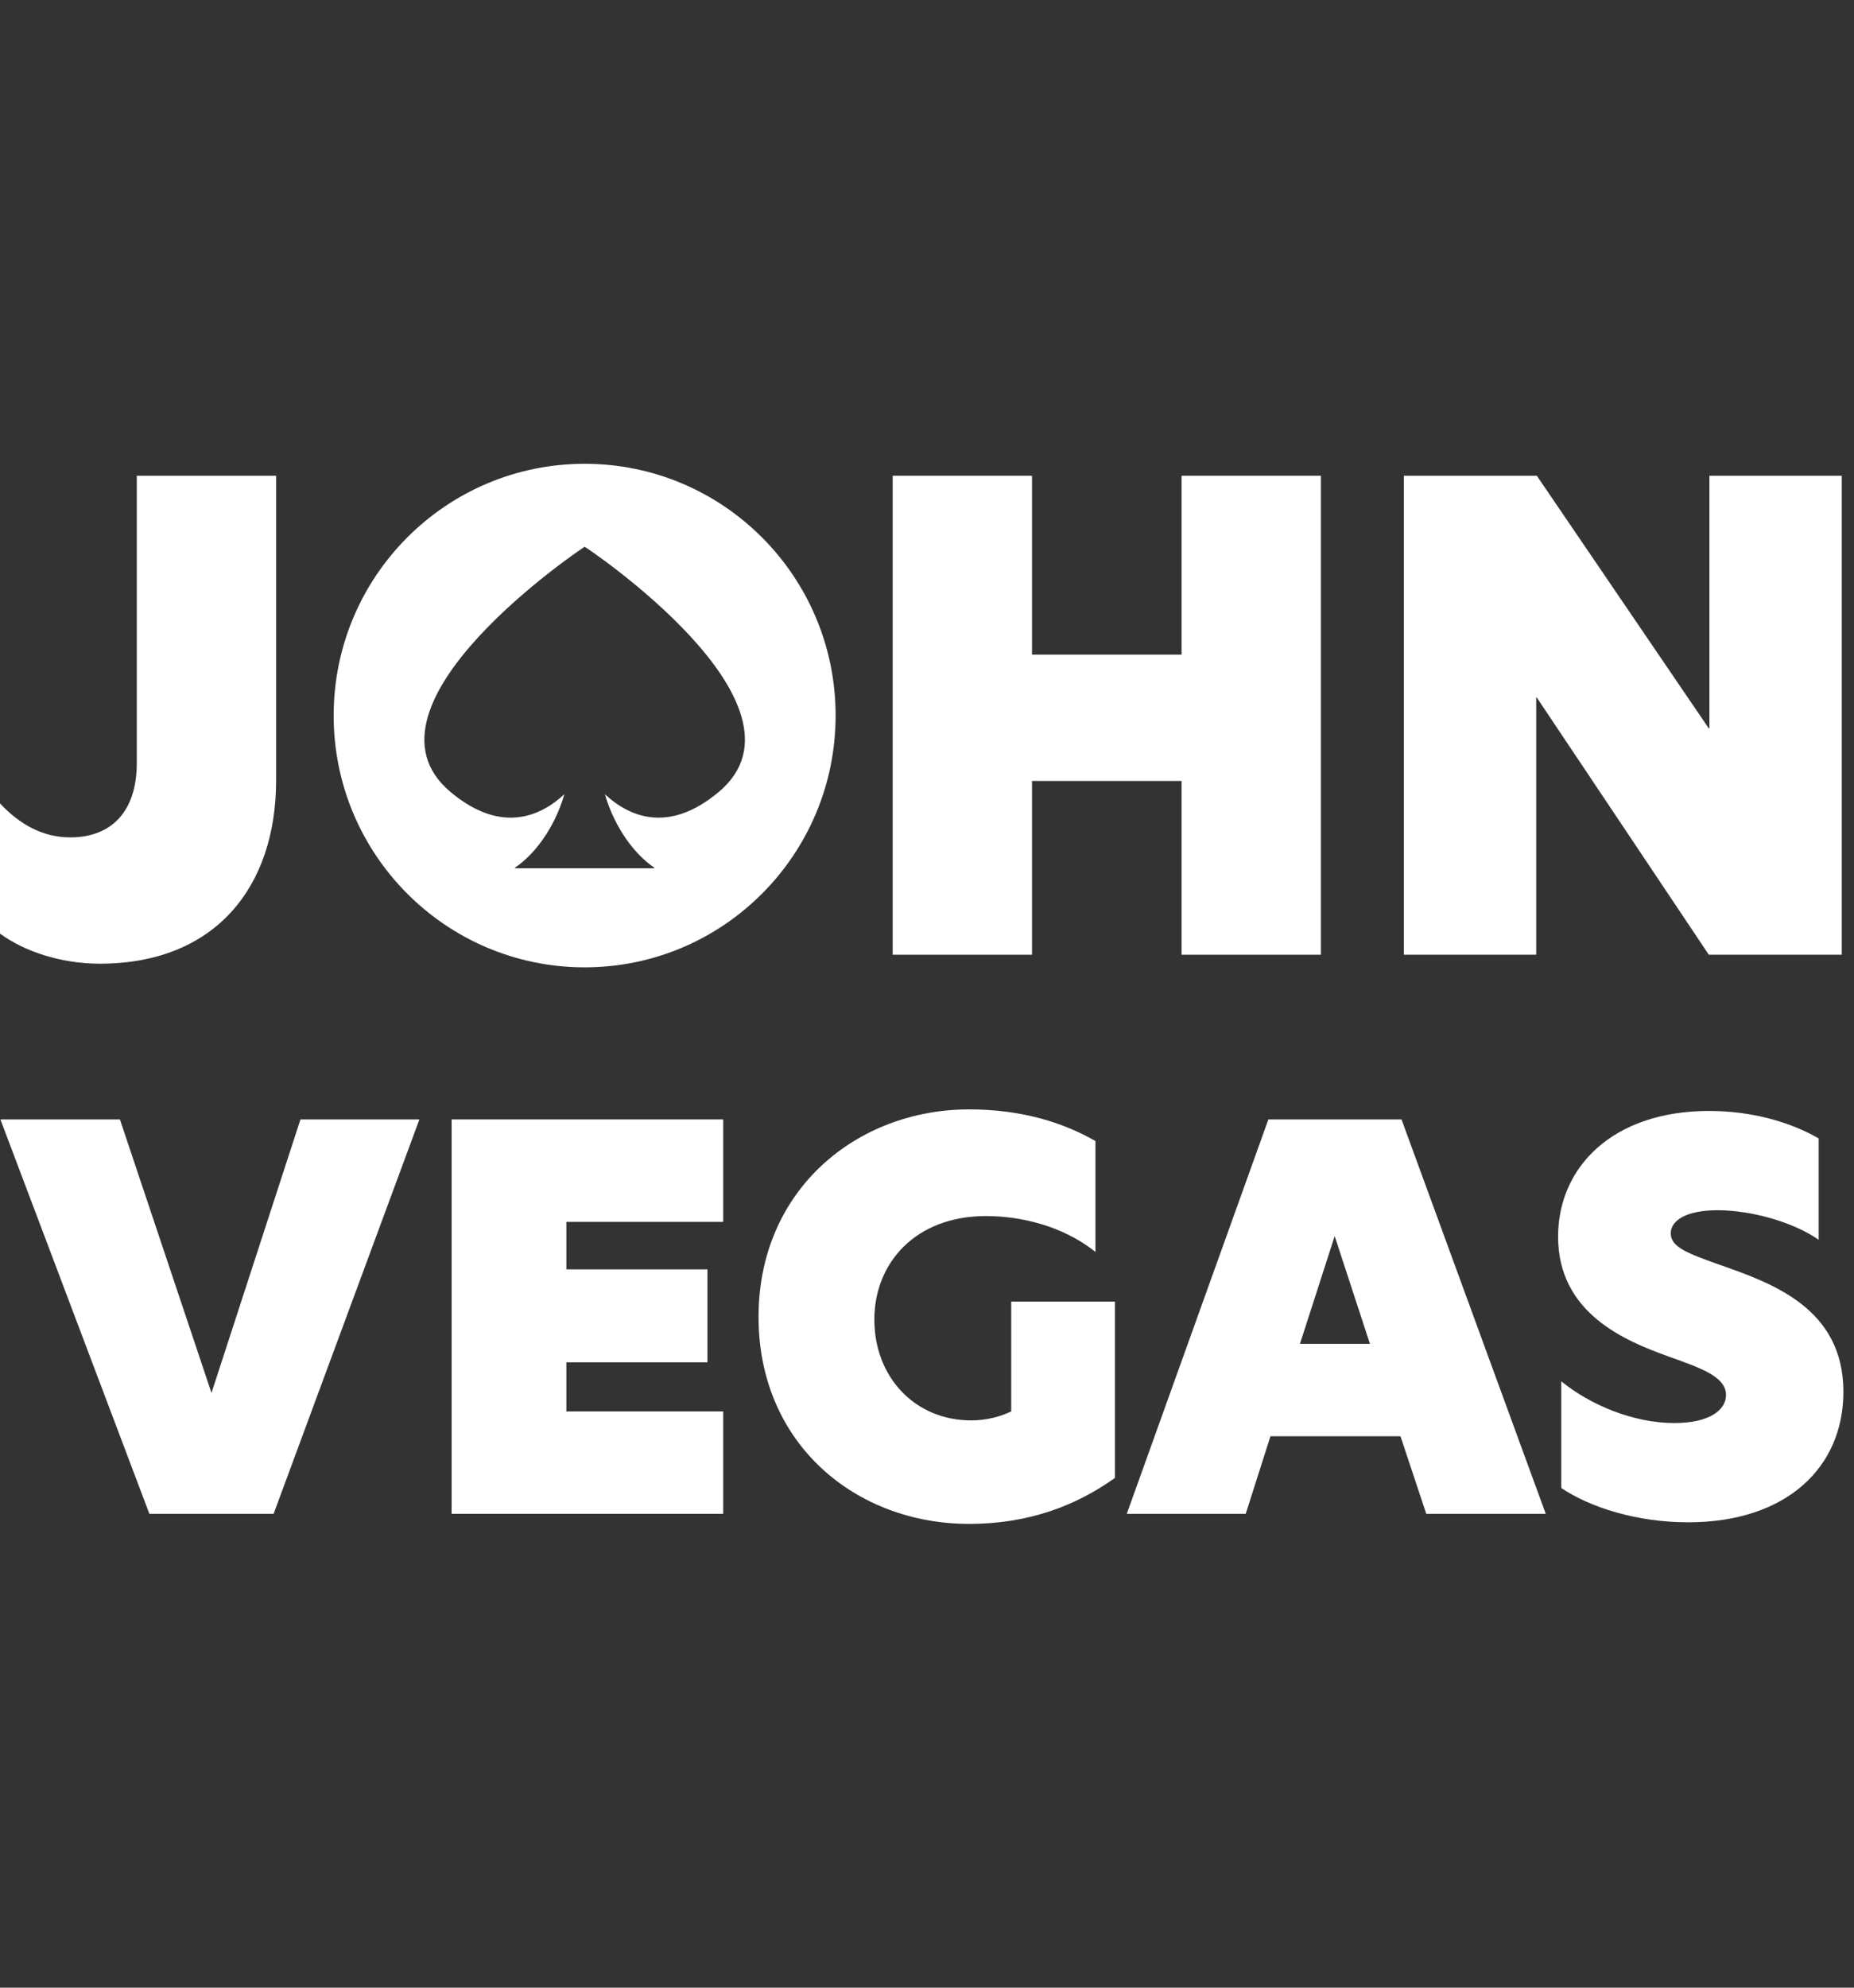
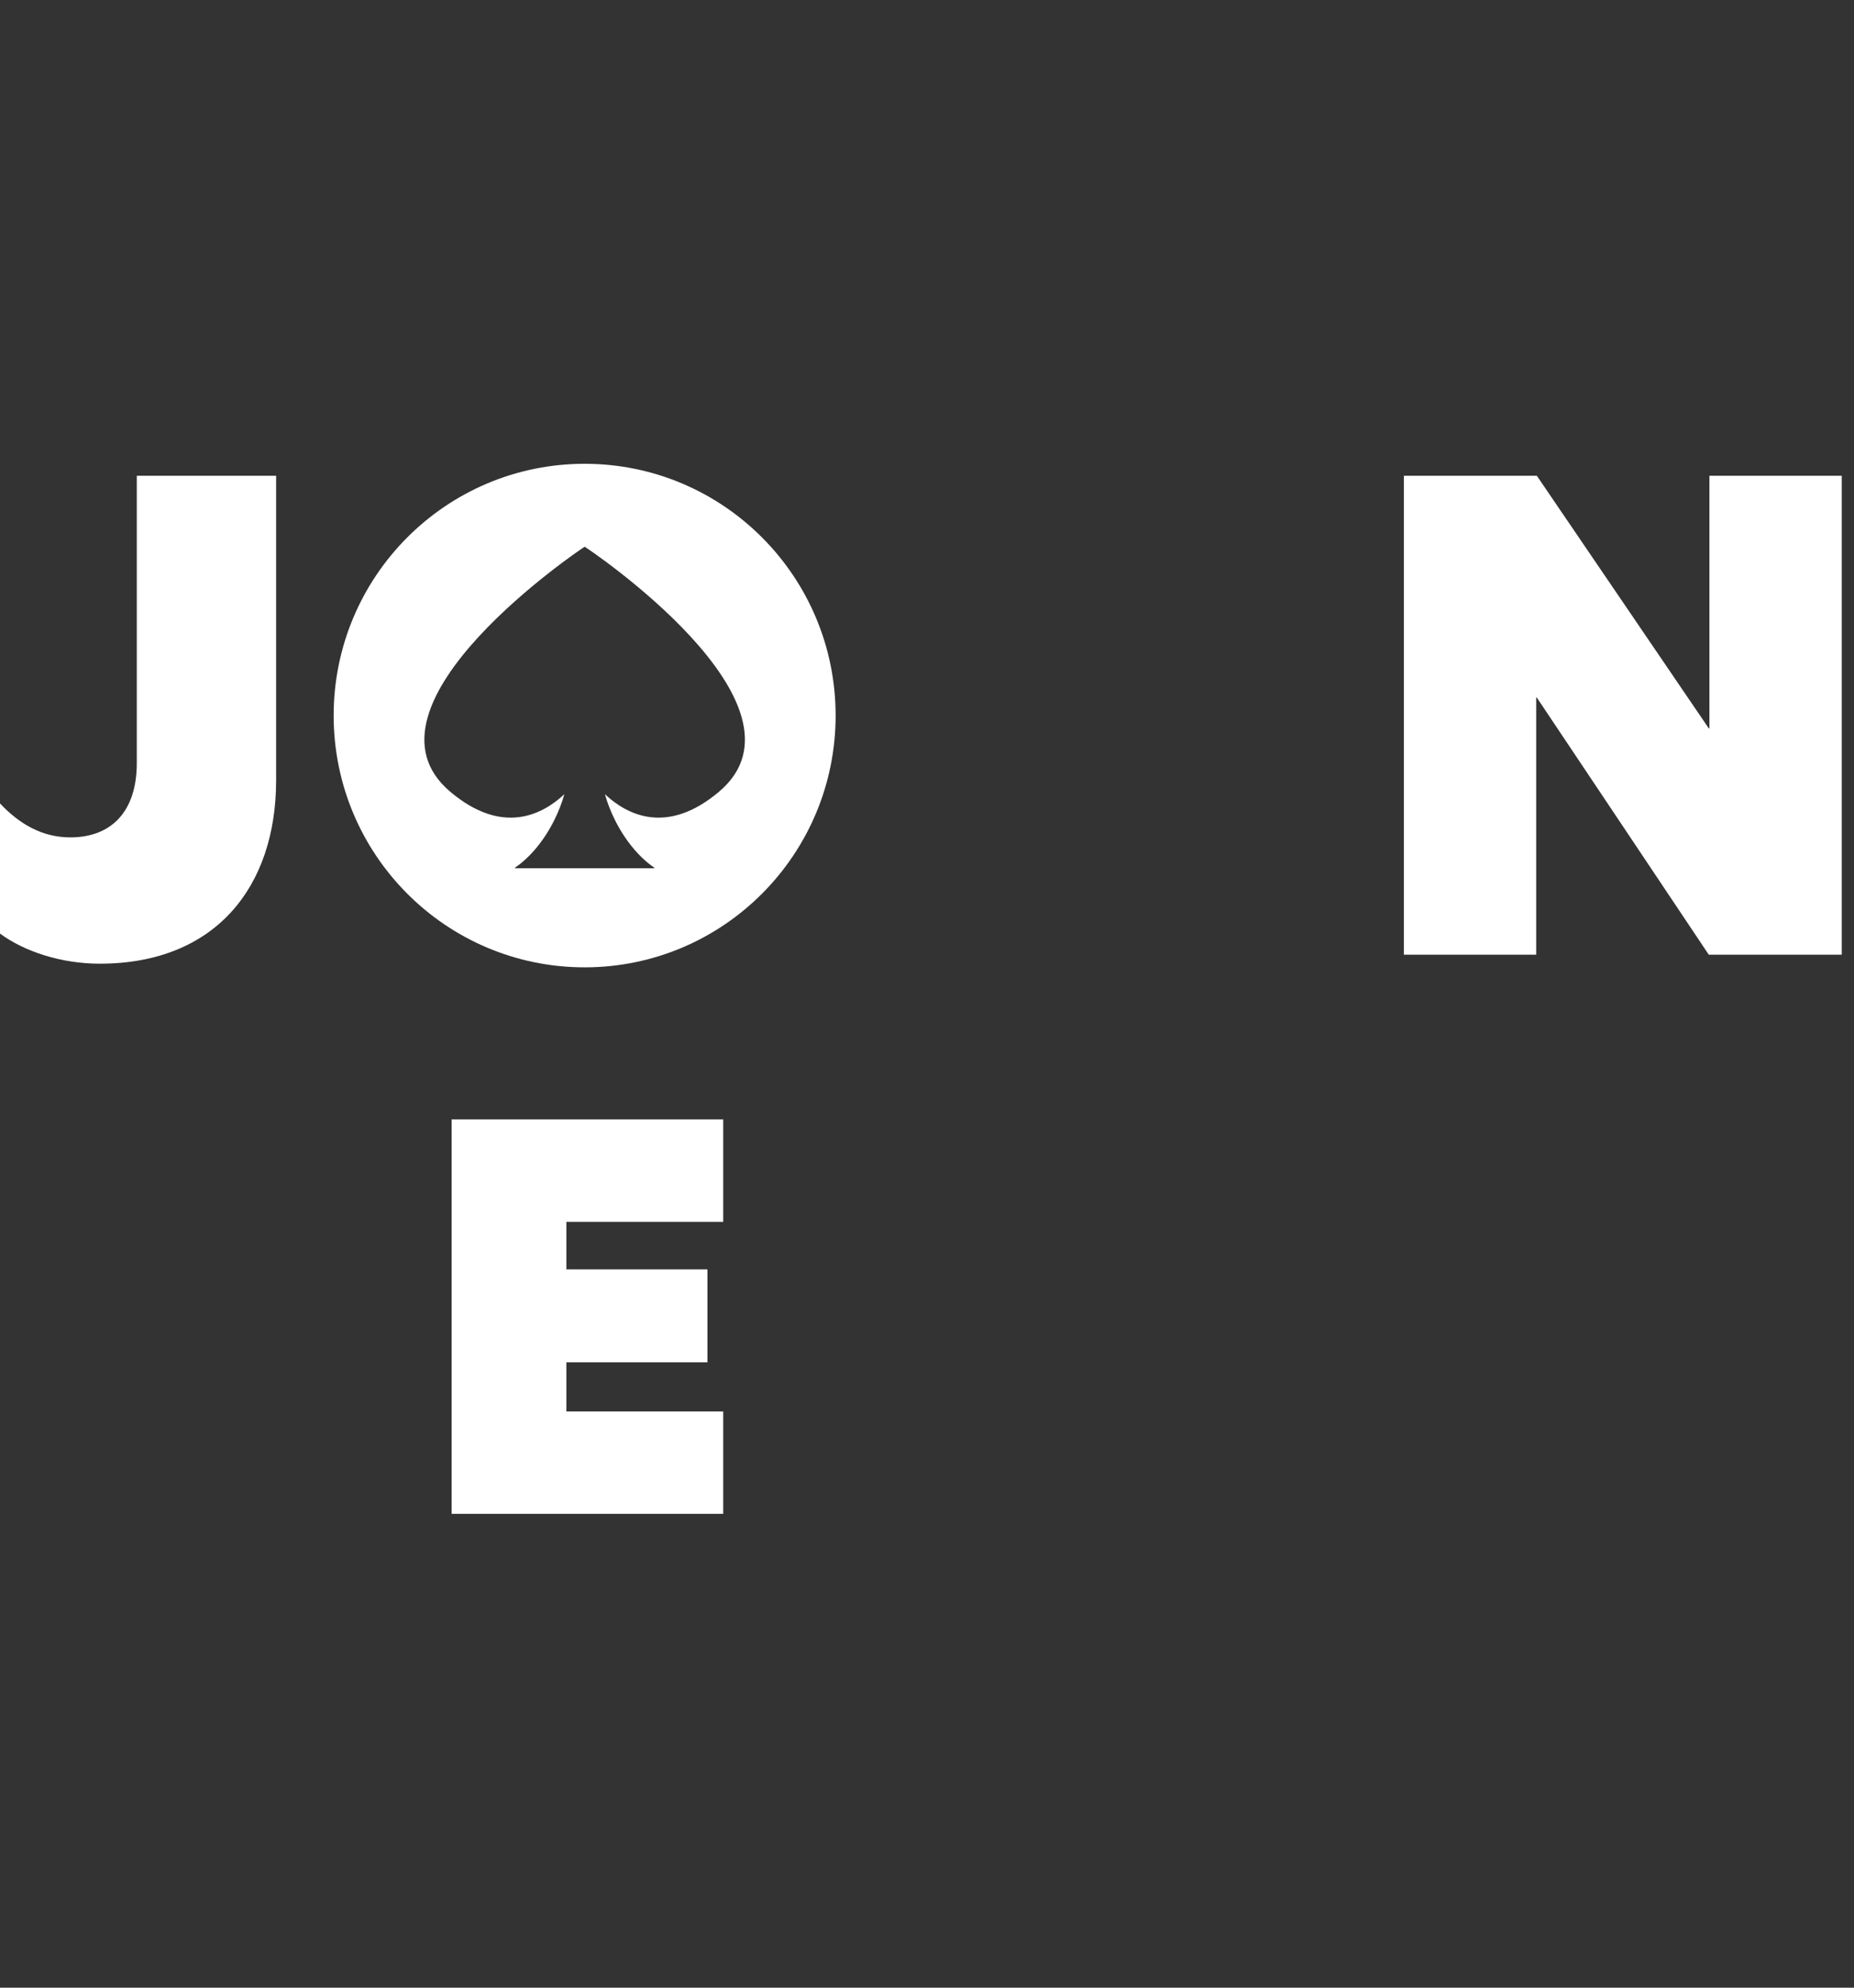
<svg xmlns="http://www.w3.org/2000/svg" width="56" height="60" viewBox="0 0 56 60" fill="none">
  <rect x="0" y="0" width="56" height="60" fill="#333333" stroke="none" />
-   <path d="M51.626 33.535C52.913 33.535 54.074 33.87 54.933 34.364V37.425C54.185 36.899 52.913 36.532 51.88 36.532C50.942 36.532 50.465 36.835 50.465 37.233C50.465 37.648 50.99 37.839 51.928 38.174C53.518 38.732 55.68 39.481 55.68 42.015C55.68 44.278 53.979 45.952 50.99 45.952C49.447 45.952 48.032 45.506 47.158 44.916V41.696C48.017 42.398 49.32 42.956 50.576 42.956C51.642 42.956 52.134 42.557 52.134 42.111C52.134 41.537 51.324 41.282 50.354 40.931C49.082 40.469 47.062 39.64 47.062 37.329C47.062 35.241 48.7 33.535 51.626 33.535Z" fill="white" />
-   <path d="M46.69 45.697H43.081L42.301 43.354H38.374L37.627 45.697H34.034L38.311 33.791H42.333L46.69 45.697ZM39.265 40.565H41.379L40.314 37.313L39.265 40.565Z" fill="white" />
-   <path d="M26.41 39.832C26.41 41.569 27.634 42.876 29.335 42.876C29.797 42.876 30.21 42.764 30.544 42.605V39.29H33.676V44.613C32.515 45.442 31.084 46 29.272 46C25.854 46 22.912 43.593 22.912 39.752C22.912 35.91 25.885 33.488 29.272 33.488C30.862 33.488 32.118 33.886 33.088 34.444V37.791C32.07 36.978 30.782 36.708 29.781 36.708C27.65 36.708 26.41 38.126 26.41 39.832Z" fill="white" />
  <path d="M13.641 45.697V33.791H21.845V36.883H17.107V38.317H21.368V41.123H17.107V42.605H21.845V45.697H13.641Z" fill="white" />
-   <path d="M12.668 33.791L8.264 45.697H4.512L0.012 33.791H3.622L6.388 42.047L9.075 33.791H12.668Z" fill="white" />
  <path d="M55.63 14.361V28.819H51.614L46.42 21.058H46.401V28.819H42.404V14.361H46.42L51.614 21.987H51.633V14.361H55.63Z" fill="white" />
-   <path d="M35.689 28.819V23.574H31.172V28.819H26.963V14.361H31.172V19.761H35.689V14.361H39.898V28.819H35.689Z" fill="white" />
  <path d="M0 24.252C0.599 24.89 1.294 25.277 2.124 25.277C3.359 25.277 4.132 24.503 4.132 23.032V14.361H8.34V23.555C8.34 26.768 6.506 29.09 3.012 29.09C1.853 29.09 0.734 28.723 0 28.181V24.252Z" fill="white" />
  <path fill-rule="evenodd" clip-rule="evenodd" d="M17.659 29.2C21.846 29.2 25.24 25.797 25.24 21.6C25.24 17.403 21.846 14 17.659 14C13.472 14 10.078 17.403 10.078 21.6C10.078 25.797 13.472 29.2 17.659 29.2ZM18.272 23.975C18.947 24.606 20.148 25.215 21.71 23.906C24.836 21.285 17.682 16.504 17.659 16.504C17.647 16.504 10.482 21.285 13.607 23.906C15.169 25.216 16.371 24.605 17.046 23.974C16.975 24.229 16.874 24.491 16.745 24.751C16.427 25.39 15.996 25.894 15.557 26.19V26.21H19.761V26.19C19.322 25.893 18.891 25.389 18.573 24.75C18.444 24.491 18.343 24.23 18.272 23.975Z" fill="white" />
</svg>